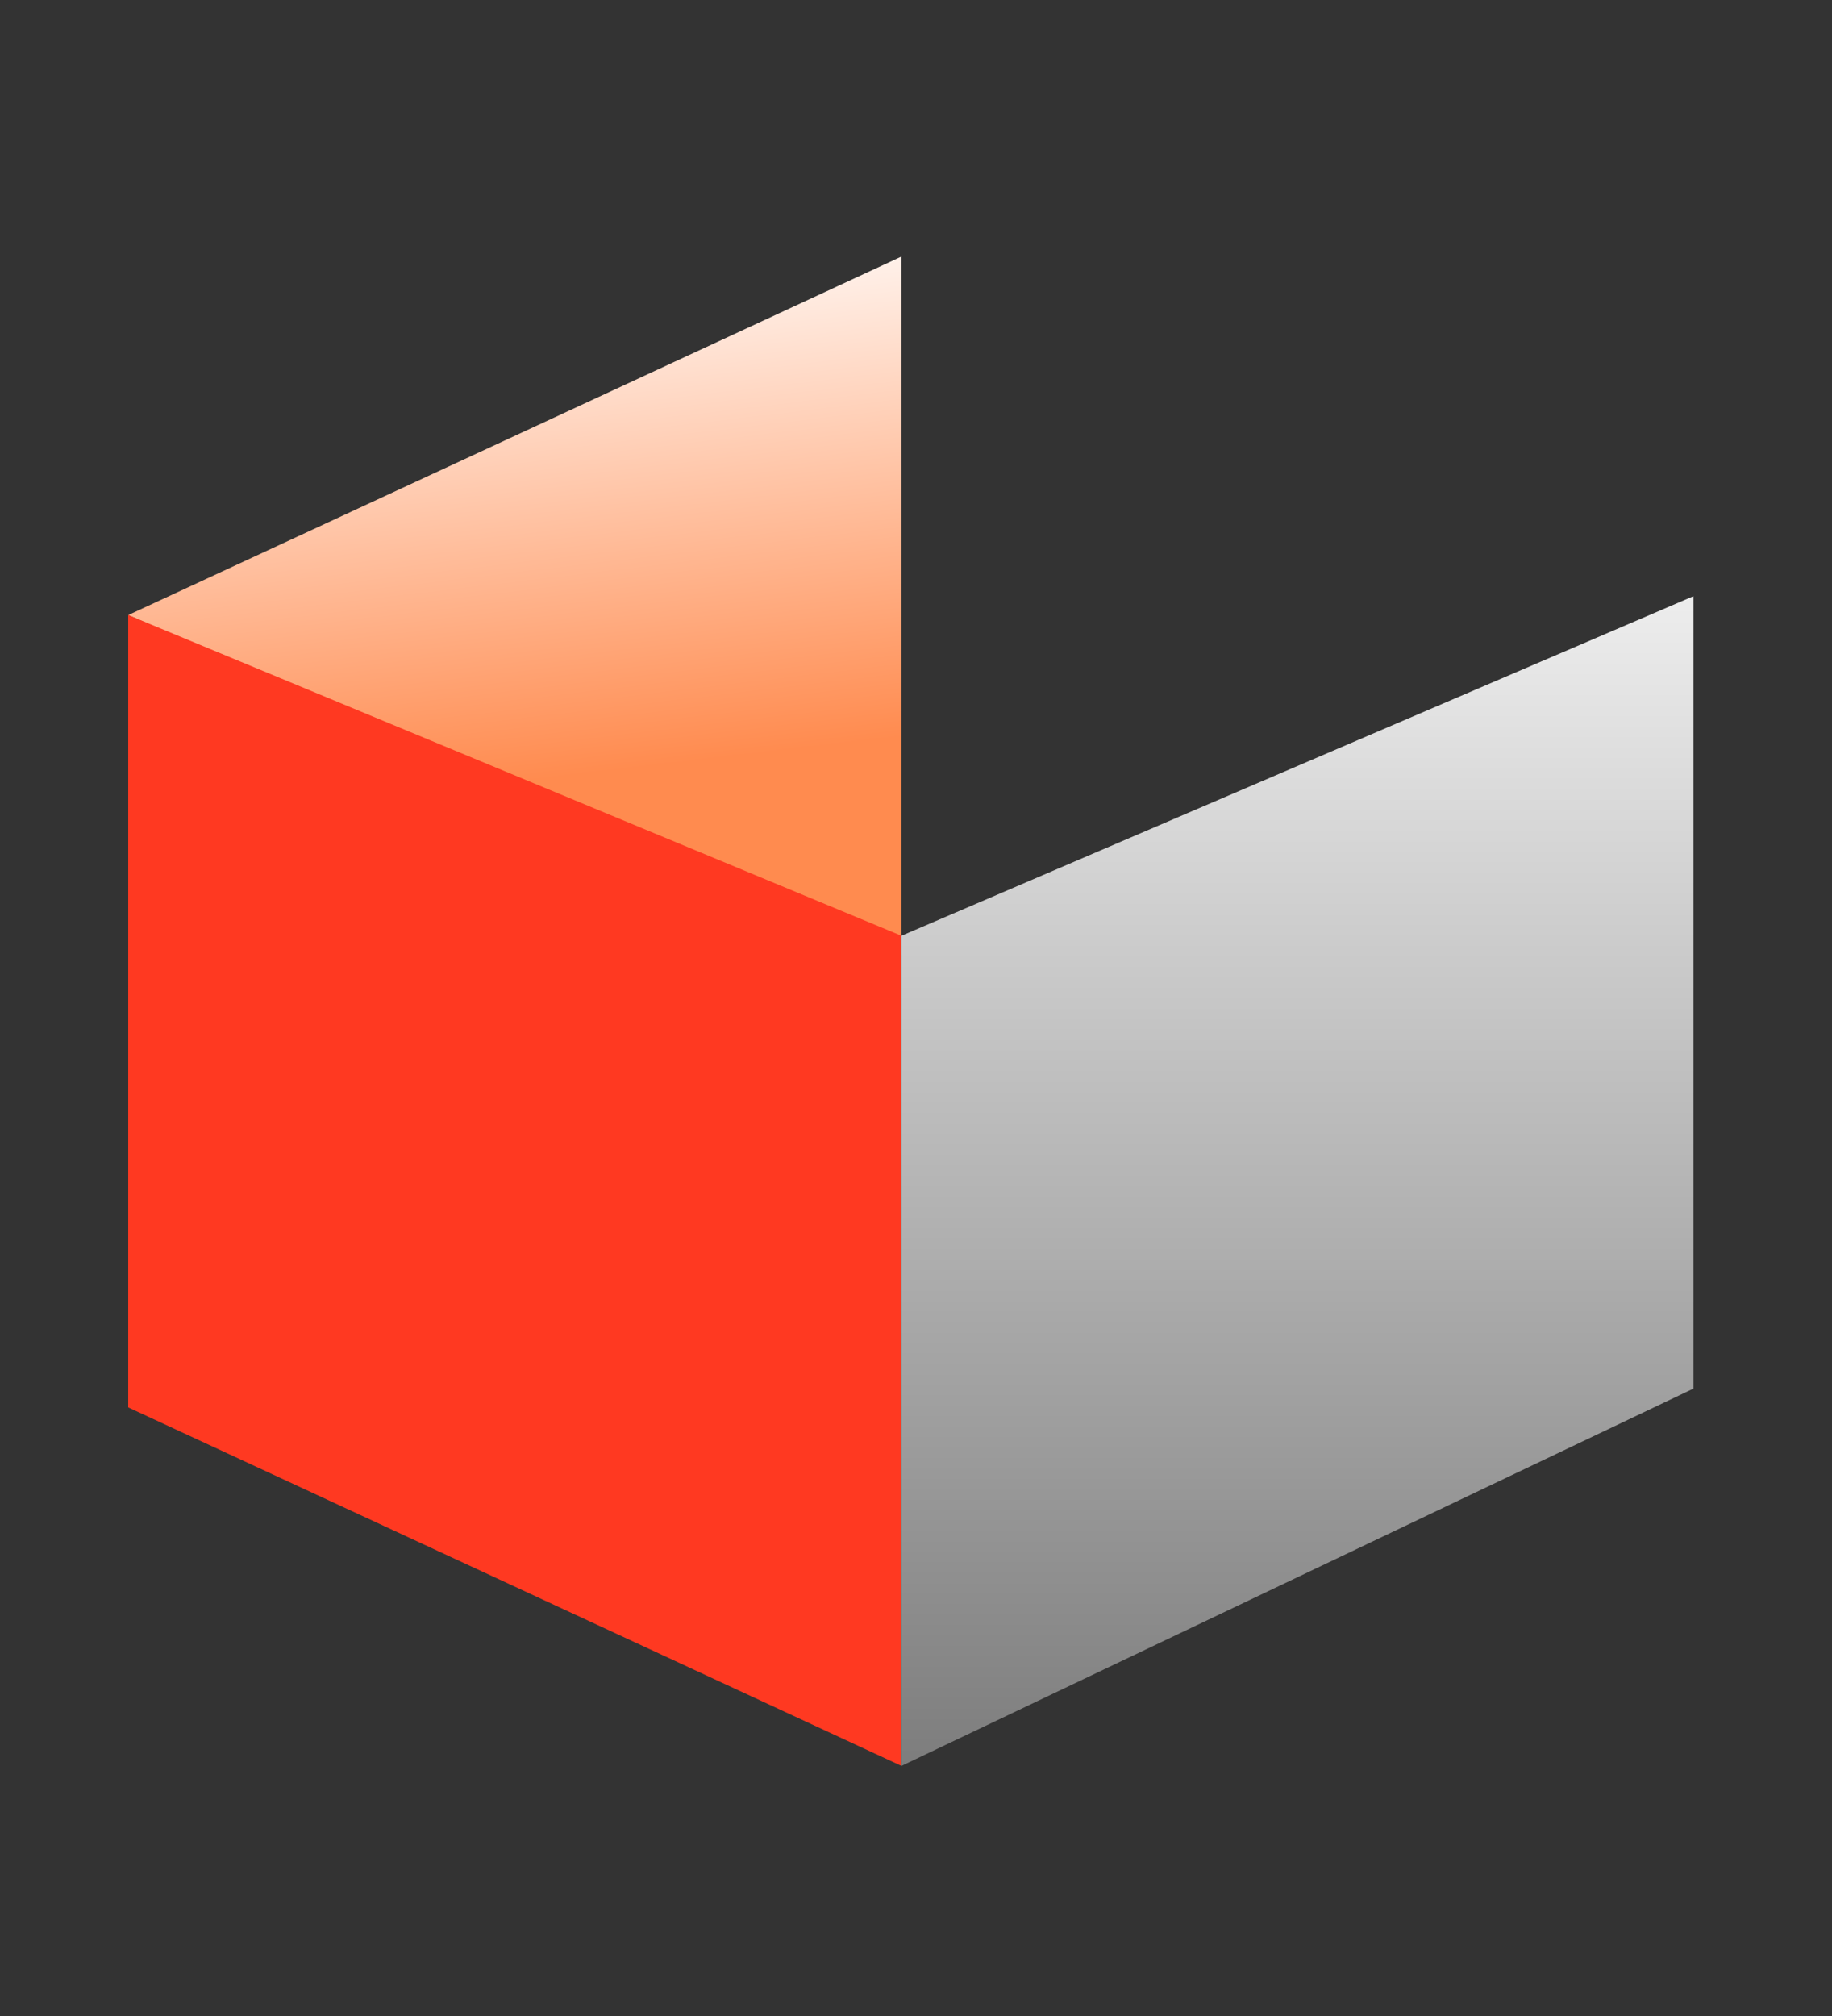
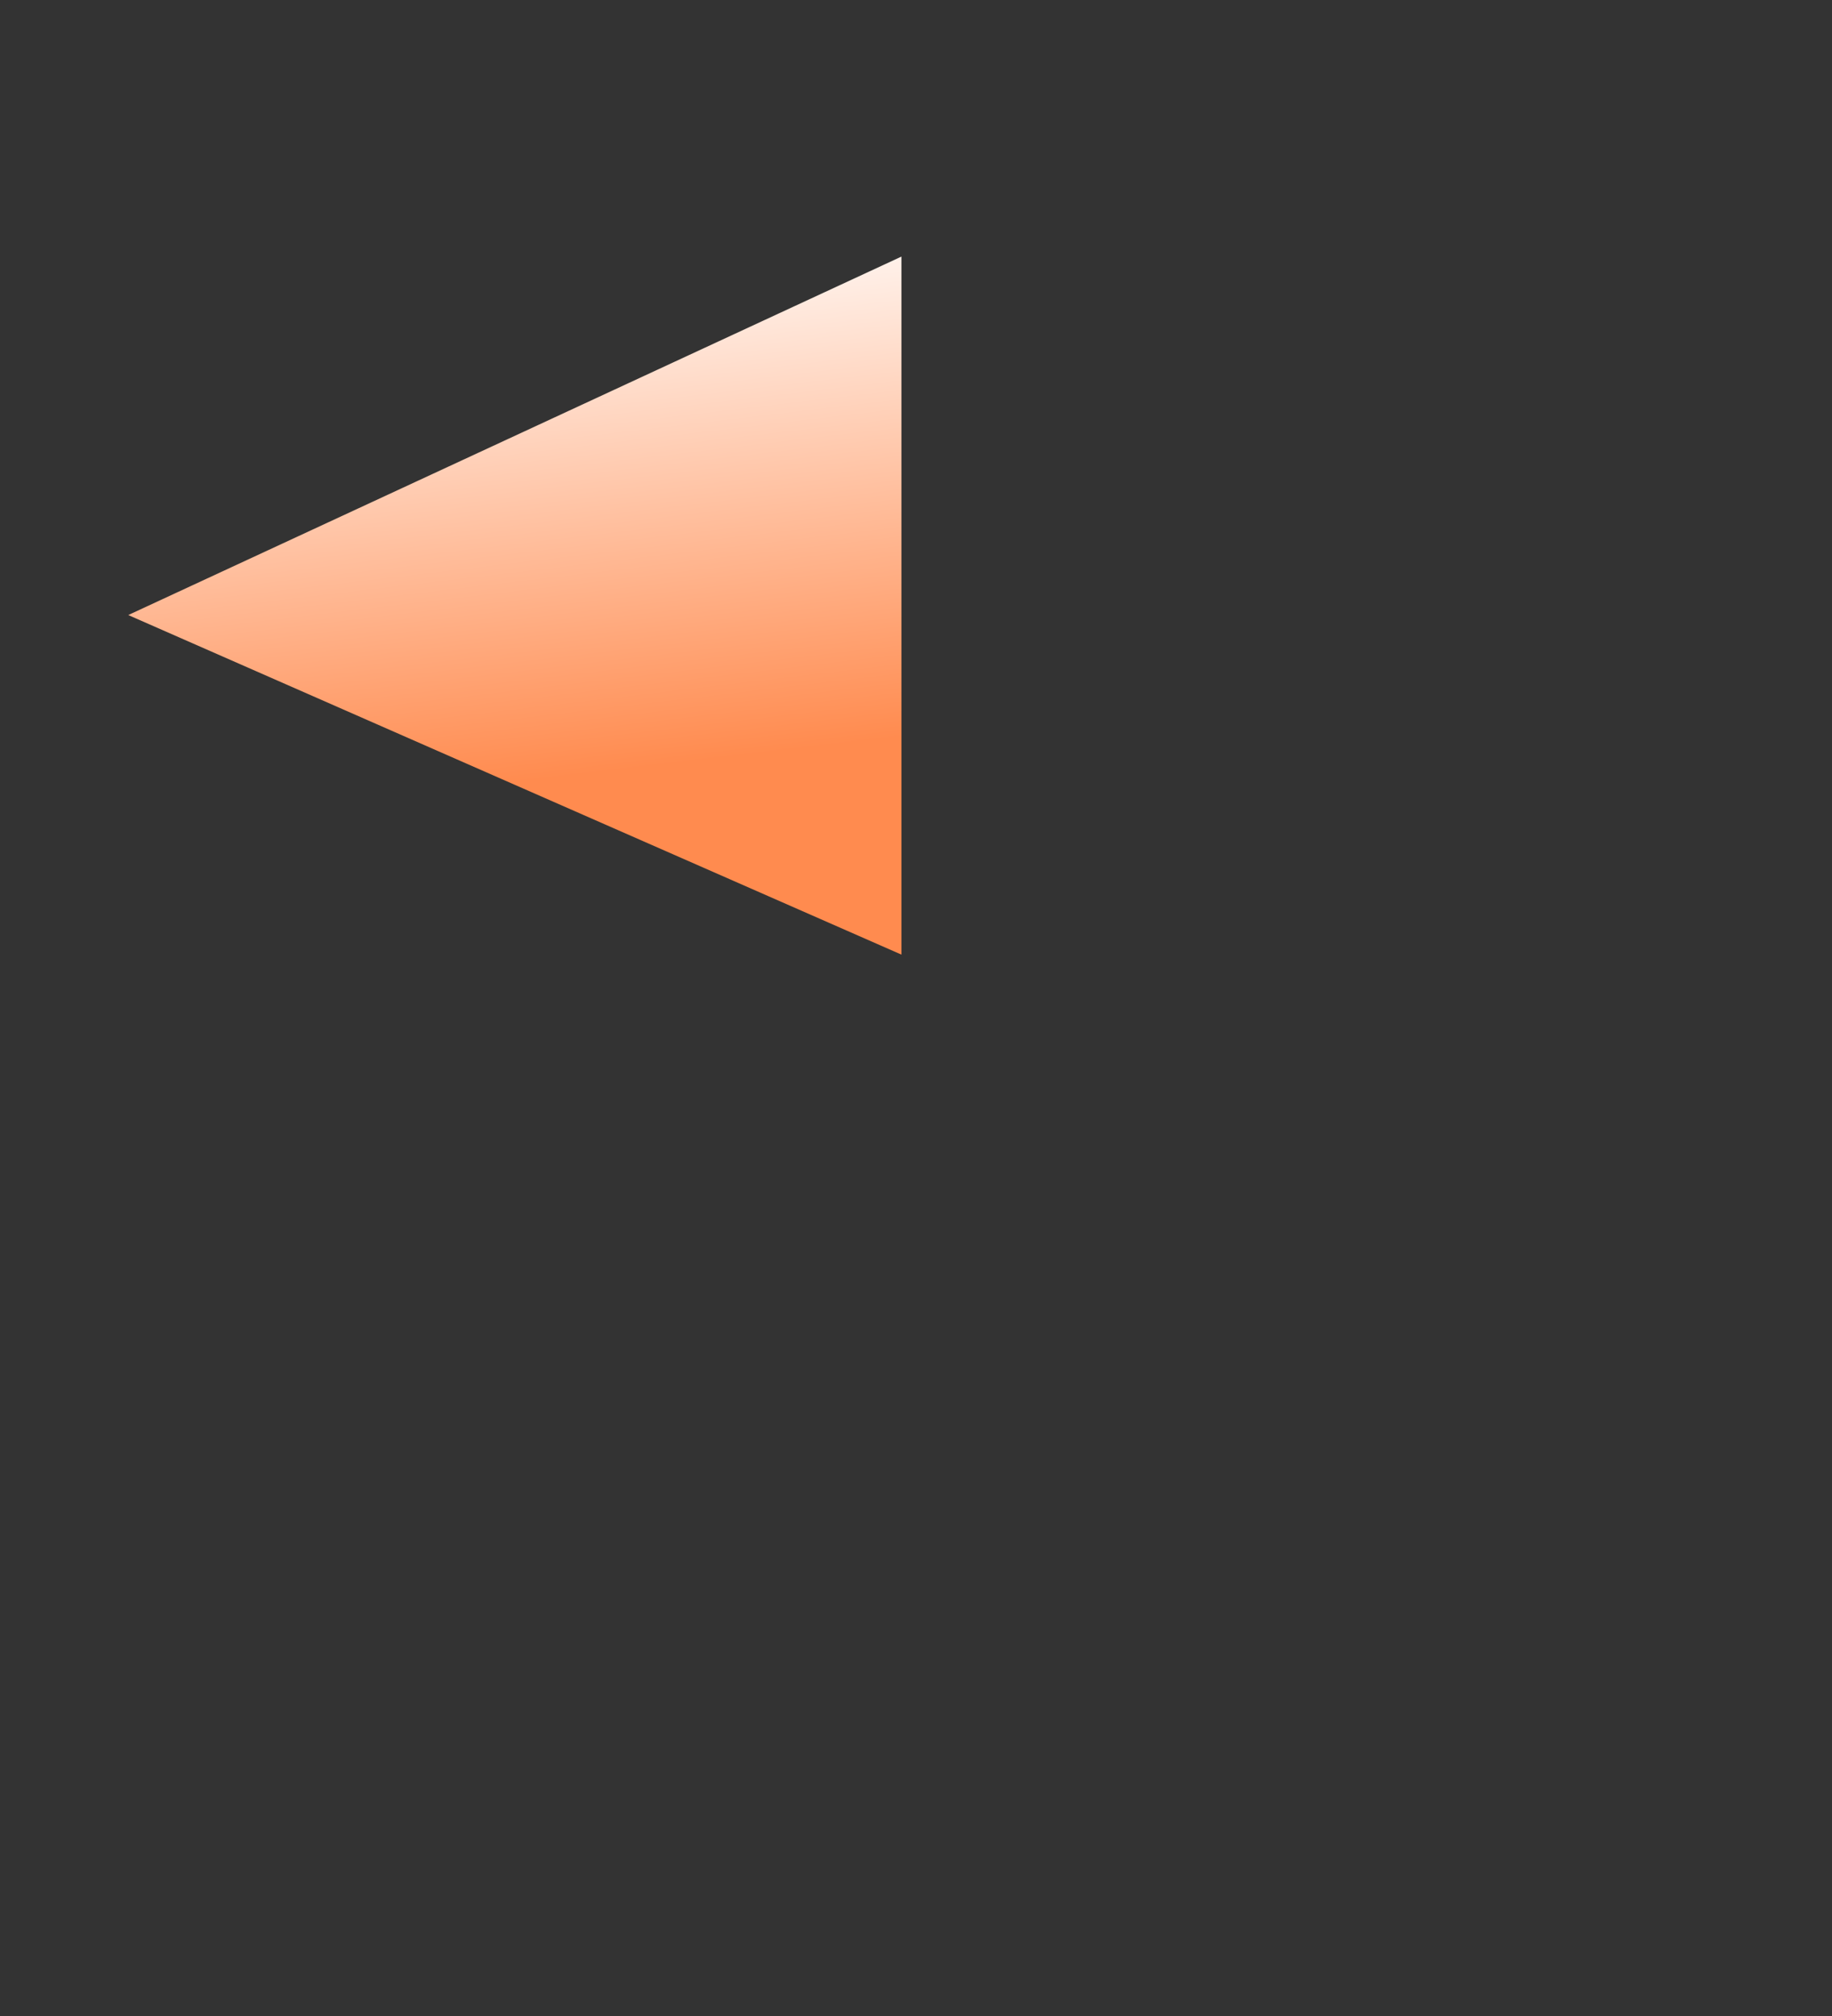
<svg xmlns="http://www.w3.org/2000/svg" width="100" height="110" viewBox="0 0 100 110" fill="none">
  <rect x="0" y="0" width="100" height="110" fill="#333333" stroke="none" />
  <path d="M49.206 14L7 33.559L49.206 52.088V14Z" fill="url(#paint0_linear_14274_364)" />
-   <path d="M7 76.794V33.559L49.206 51.059V96.353L7 76.794Z" fill="#FF3921" />
-   <path d="M92.441 75.765V32.529L49.206 51.059V96.353L92.441 75.765Z" fill="url(#paint1_linear_14274_364)" />
  <defs>
    <linearGradient id="paint0_linear_14274_364" x1="26.559" y1="12.971" x2="30.677" y2="47.971" gradientUnits="userSpaceOnUse">
      <stop stop-color="white" />
      <stop offset="0.843" stop-color="#FF8B4F" />
    </linearGradient>
    <linearGradient id="paint1_linear_14274_364" x1="70.824" y1="32.529" x2="70.824" y2="96.353" gradientUnits="userSpaceOnUse">
      <stop stop-color="#EDEDED" />
      <stop offset="1" stop-color="#7D7D7D" />
    </linearGradient>
  </defs>
</svg>